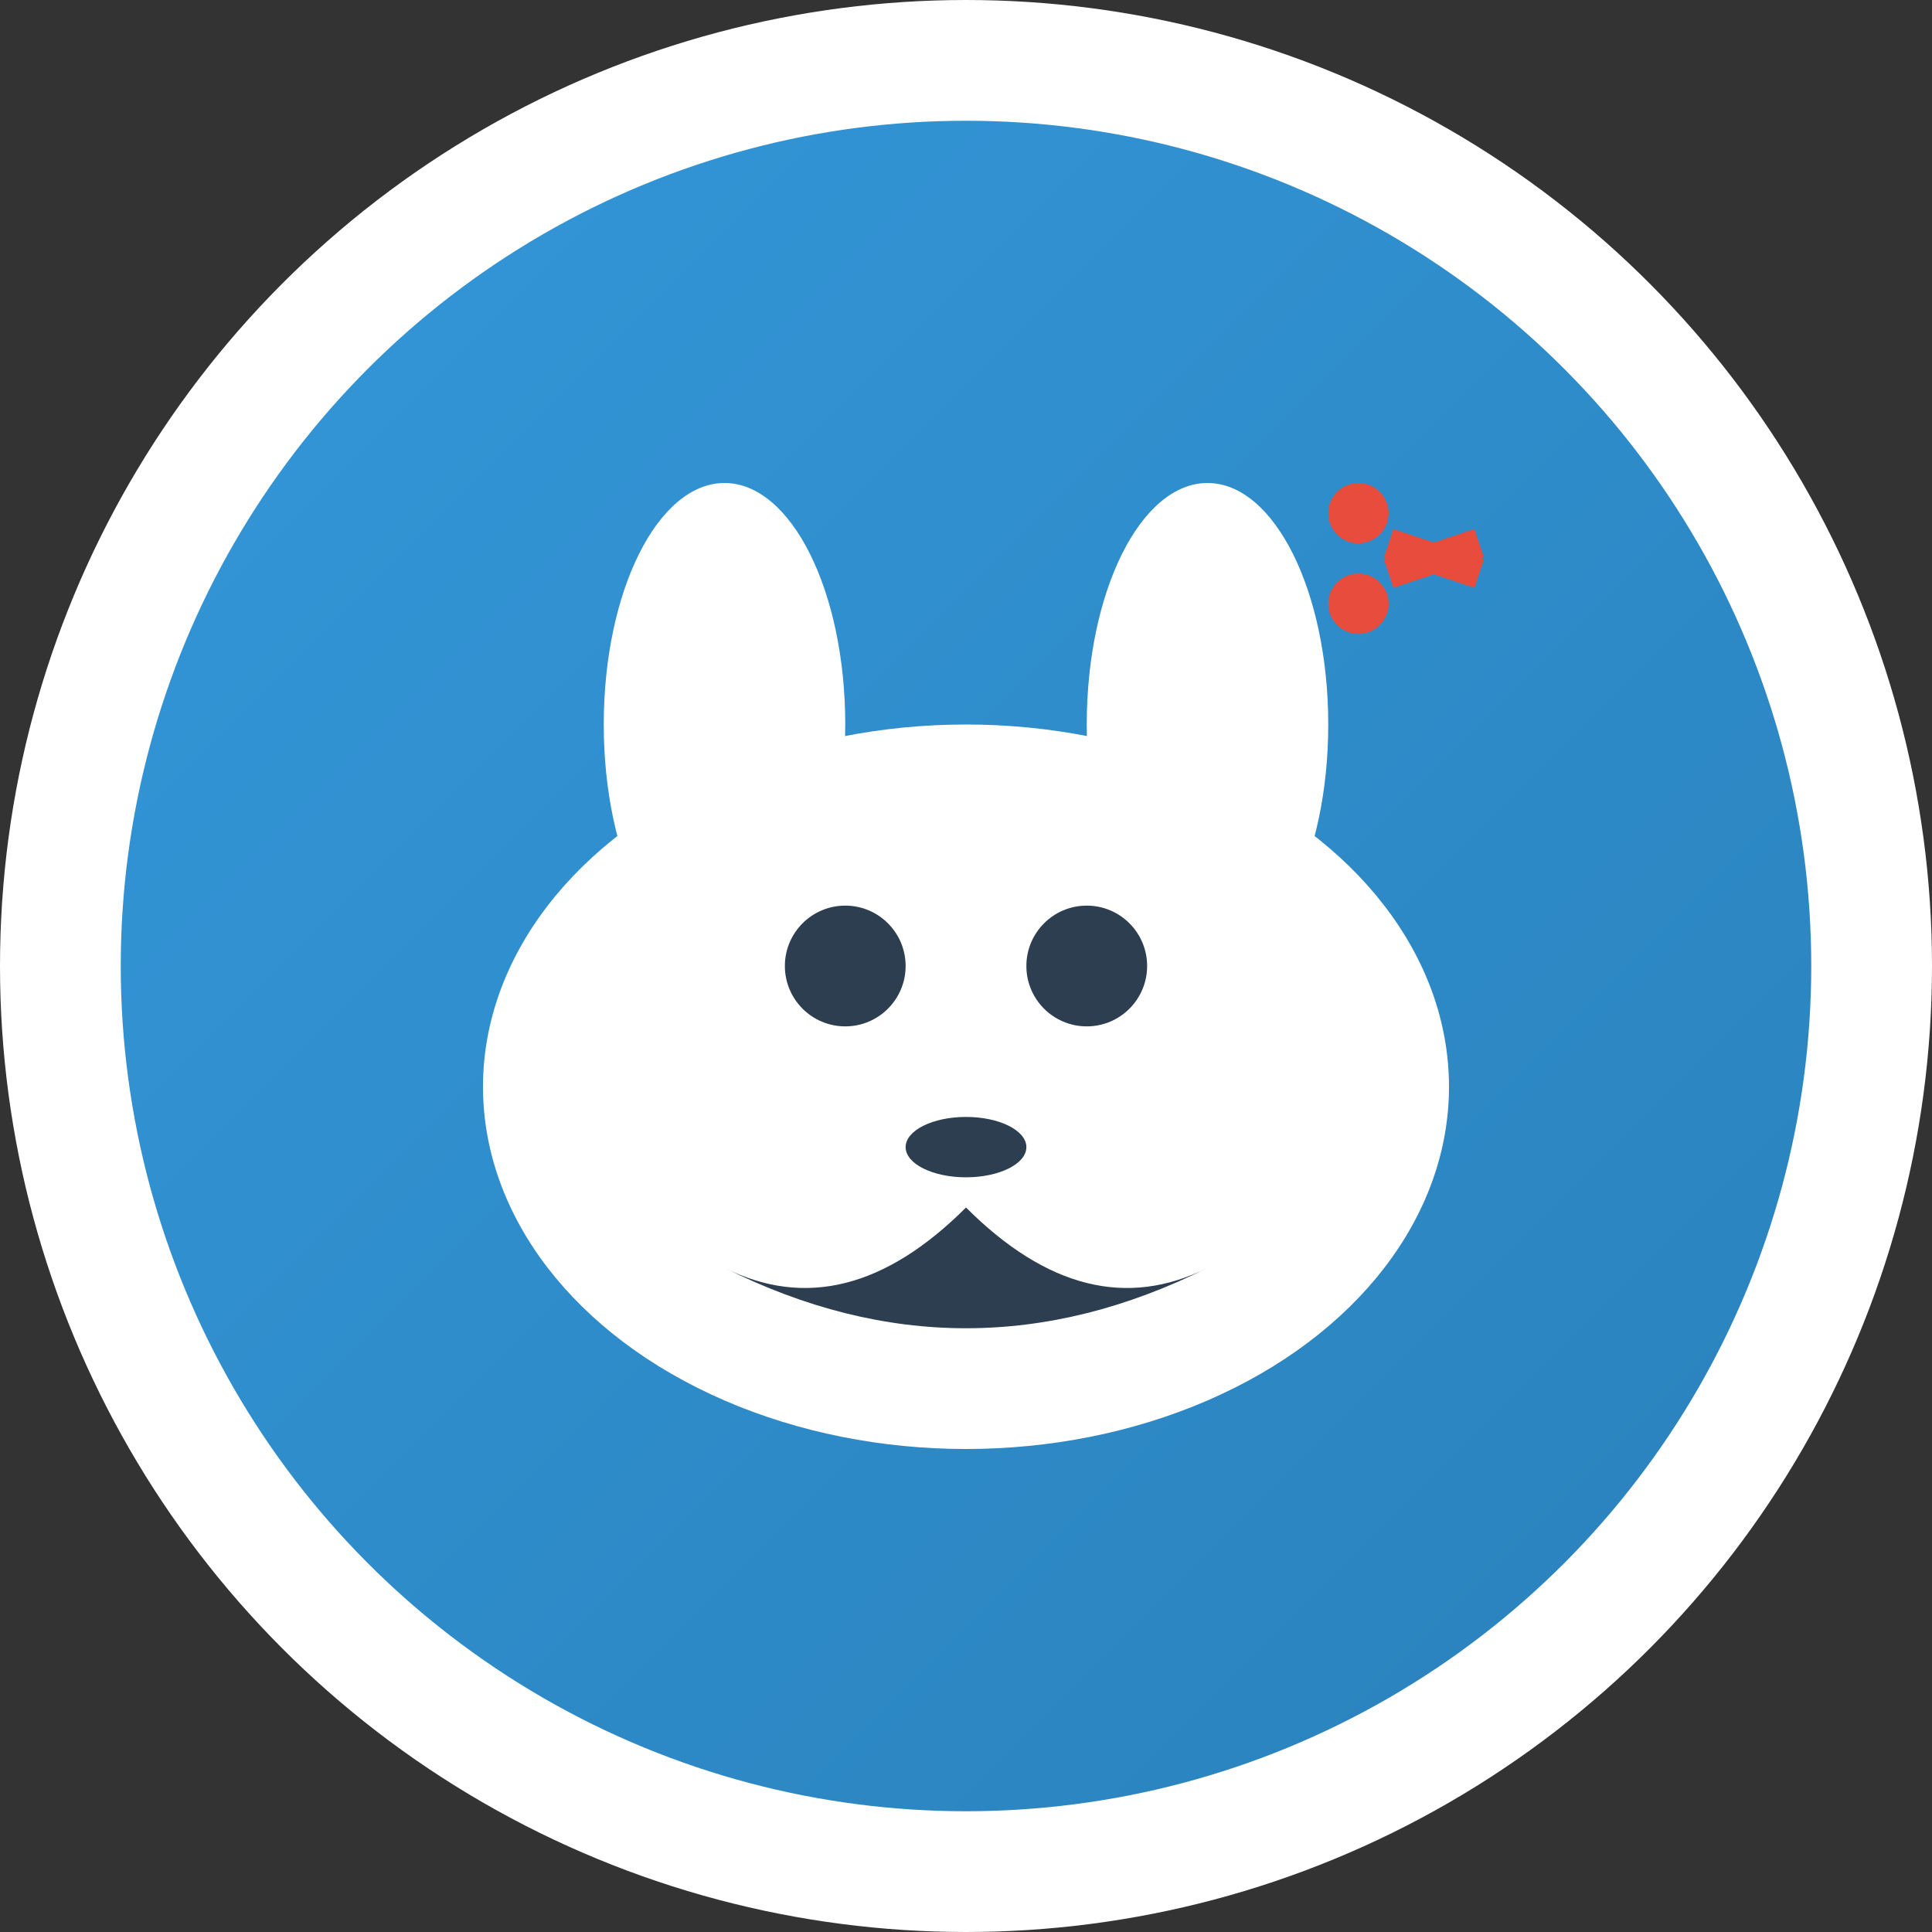
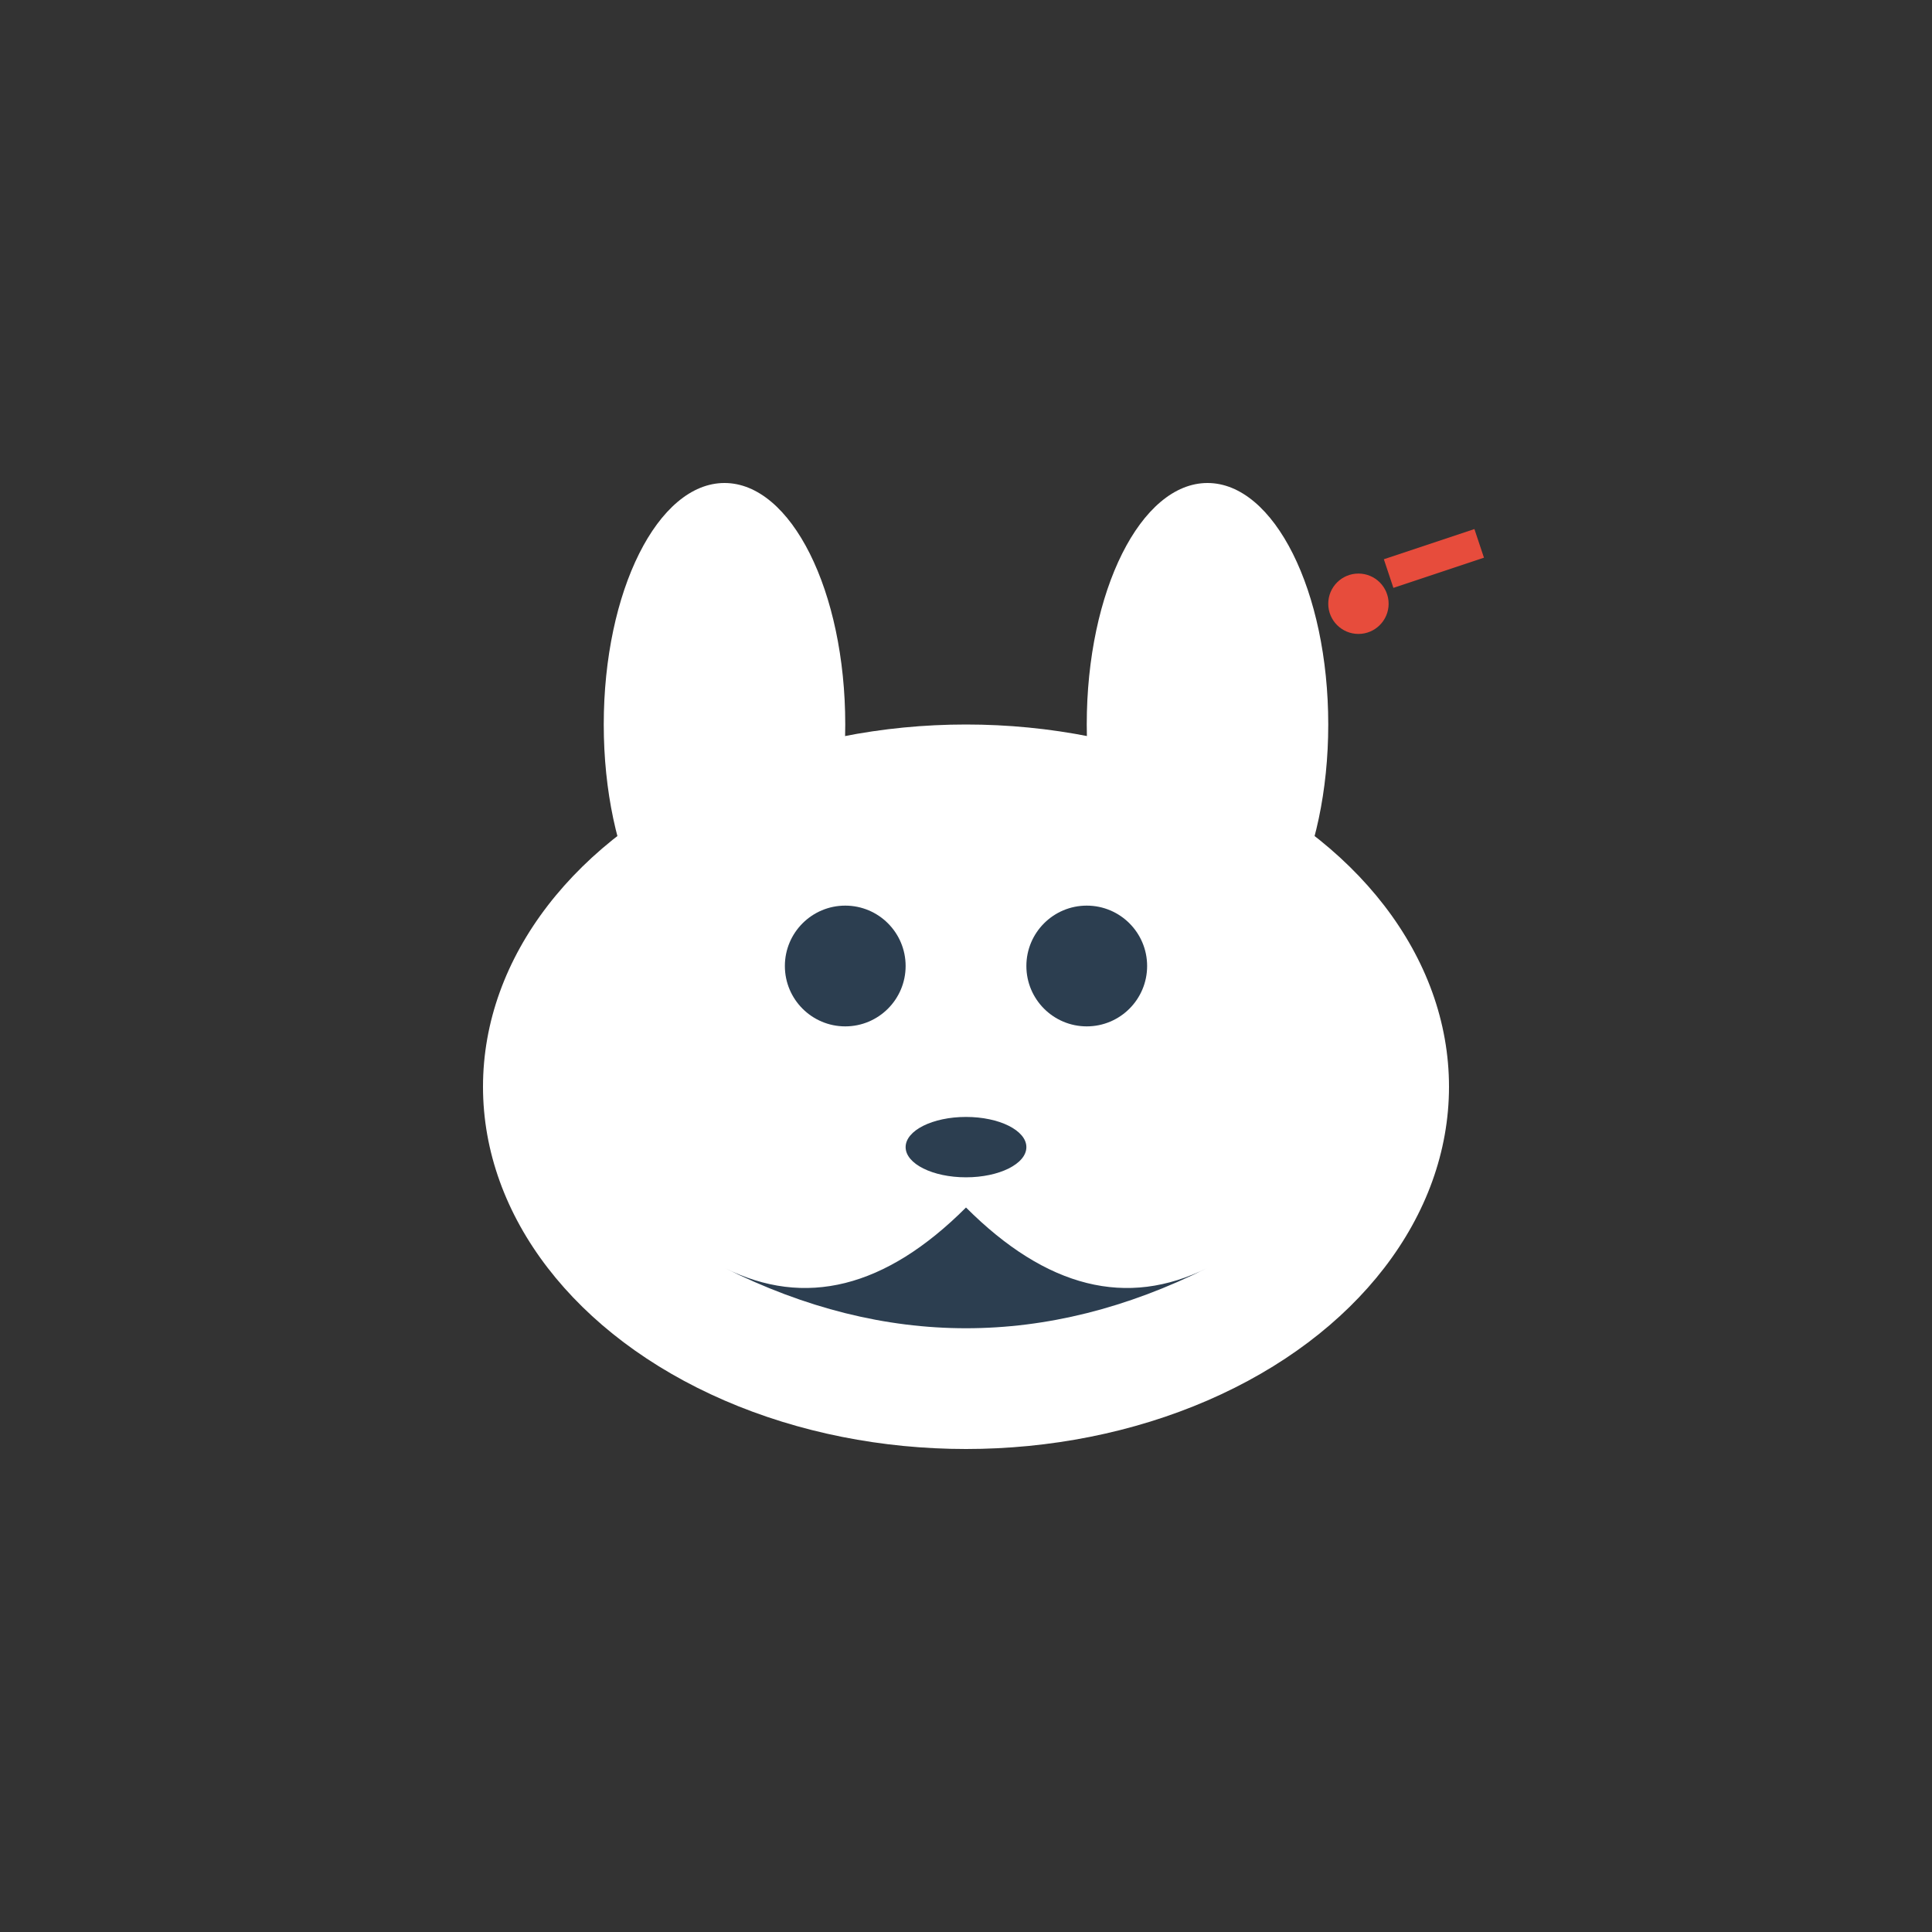
<svg xmlns="http://www.w3.org/2000/svg" viewBox="0 0 32 32" width="32" height="32">
  <rect x="0" y="0" width="32" height="32" fill="#333333" stroke="none" />
  <defs>
    <linearGradient id="faviconGradient" x1="0%" y1="0%" x2="100%" y2="100%">
      <stop offset="0%" style="stop-color:#3498db;stop-opacity:1" />
      <stop offset="100%" style="stop-color:#2980b9;stop-opacity:1" />
    </linearGradient>
  </defs>
-   <circle cx="16" cy="16" r="15" fill="url(#faviconGradient)" stroke="#fff" stroke-width="2" />
  <g fill="#fff">
    <ellipse cx="16" cy="18" rx="8" ry="6" />
    <ellipse cx="12" cy="12" rx="2" ry="4" />
    <ellipse cx="20" cy="12" rx="2" ry="4" />
    <circle cx="14" cy="16" r="1" fill="#2c3e50" />
    <circle cx="18" cy="16" r="1" fill="#2c3e50" />
    <ellipse cx="16" cy="19" rx="1" ry="0.5" fill="#2c3e50" />
    <path d="M16 20 Q14 22 12 21 Q16 23 20 21 Q18 22 16 20" fill="#2c3e50" />
  </g>
  <g fill="#e74c3c" transform="translate(22, 8) scale(0.5)">
-     <circle cx="1" cy="1" r="1" />
    <circle cx="1" cy="4" r="1" />
-     <path d="M2 2l3 1M2 3l3-1" stroke="#e74c3c" stroke-width="1" fill="none" />
+     <path d="M2 2M2 3l3-1" stroke="#e74c3c" stroke-width="1" fill="none" />
  </g>
</svg>